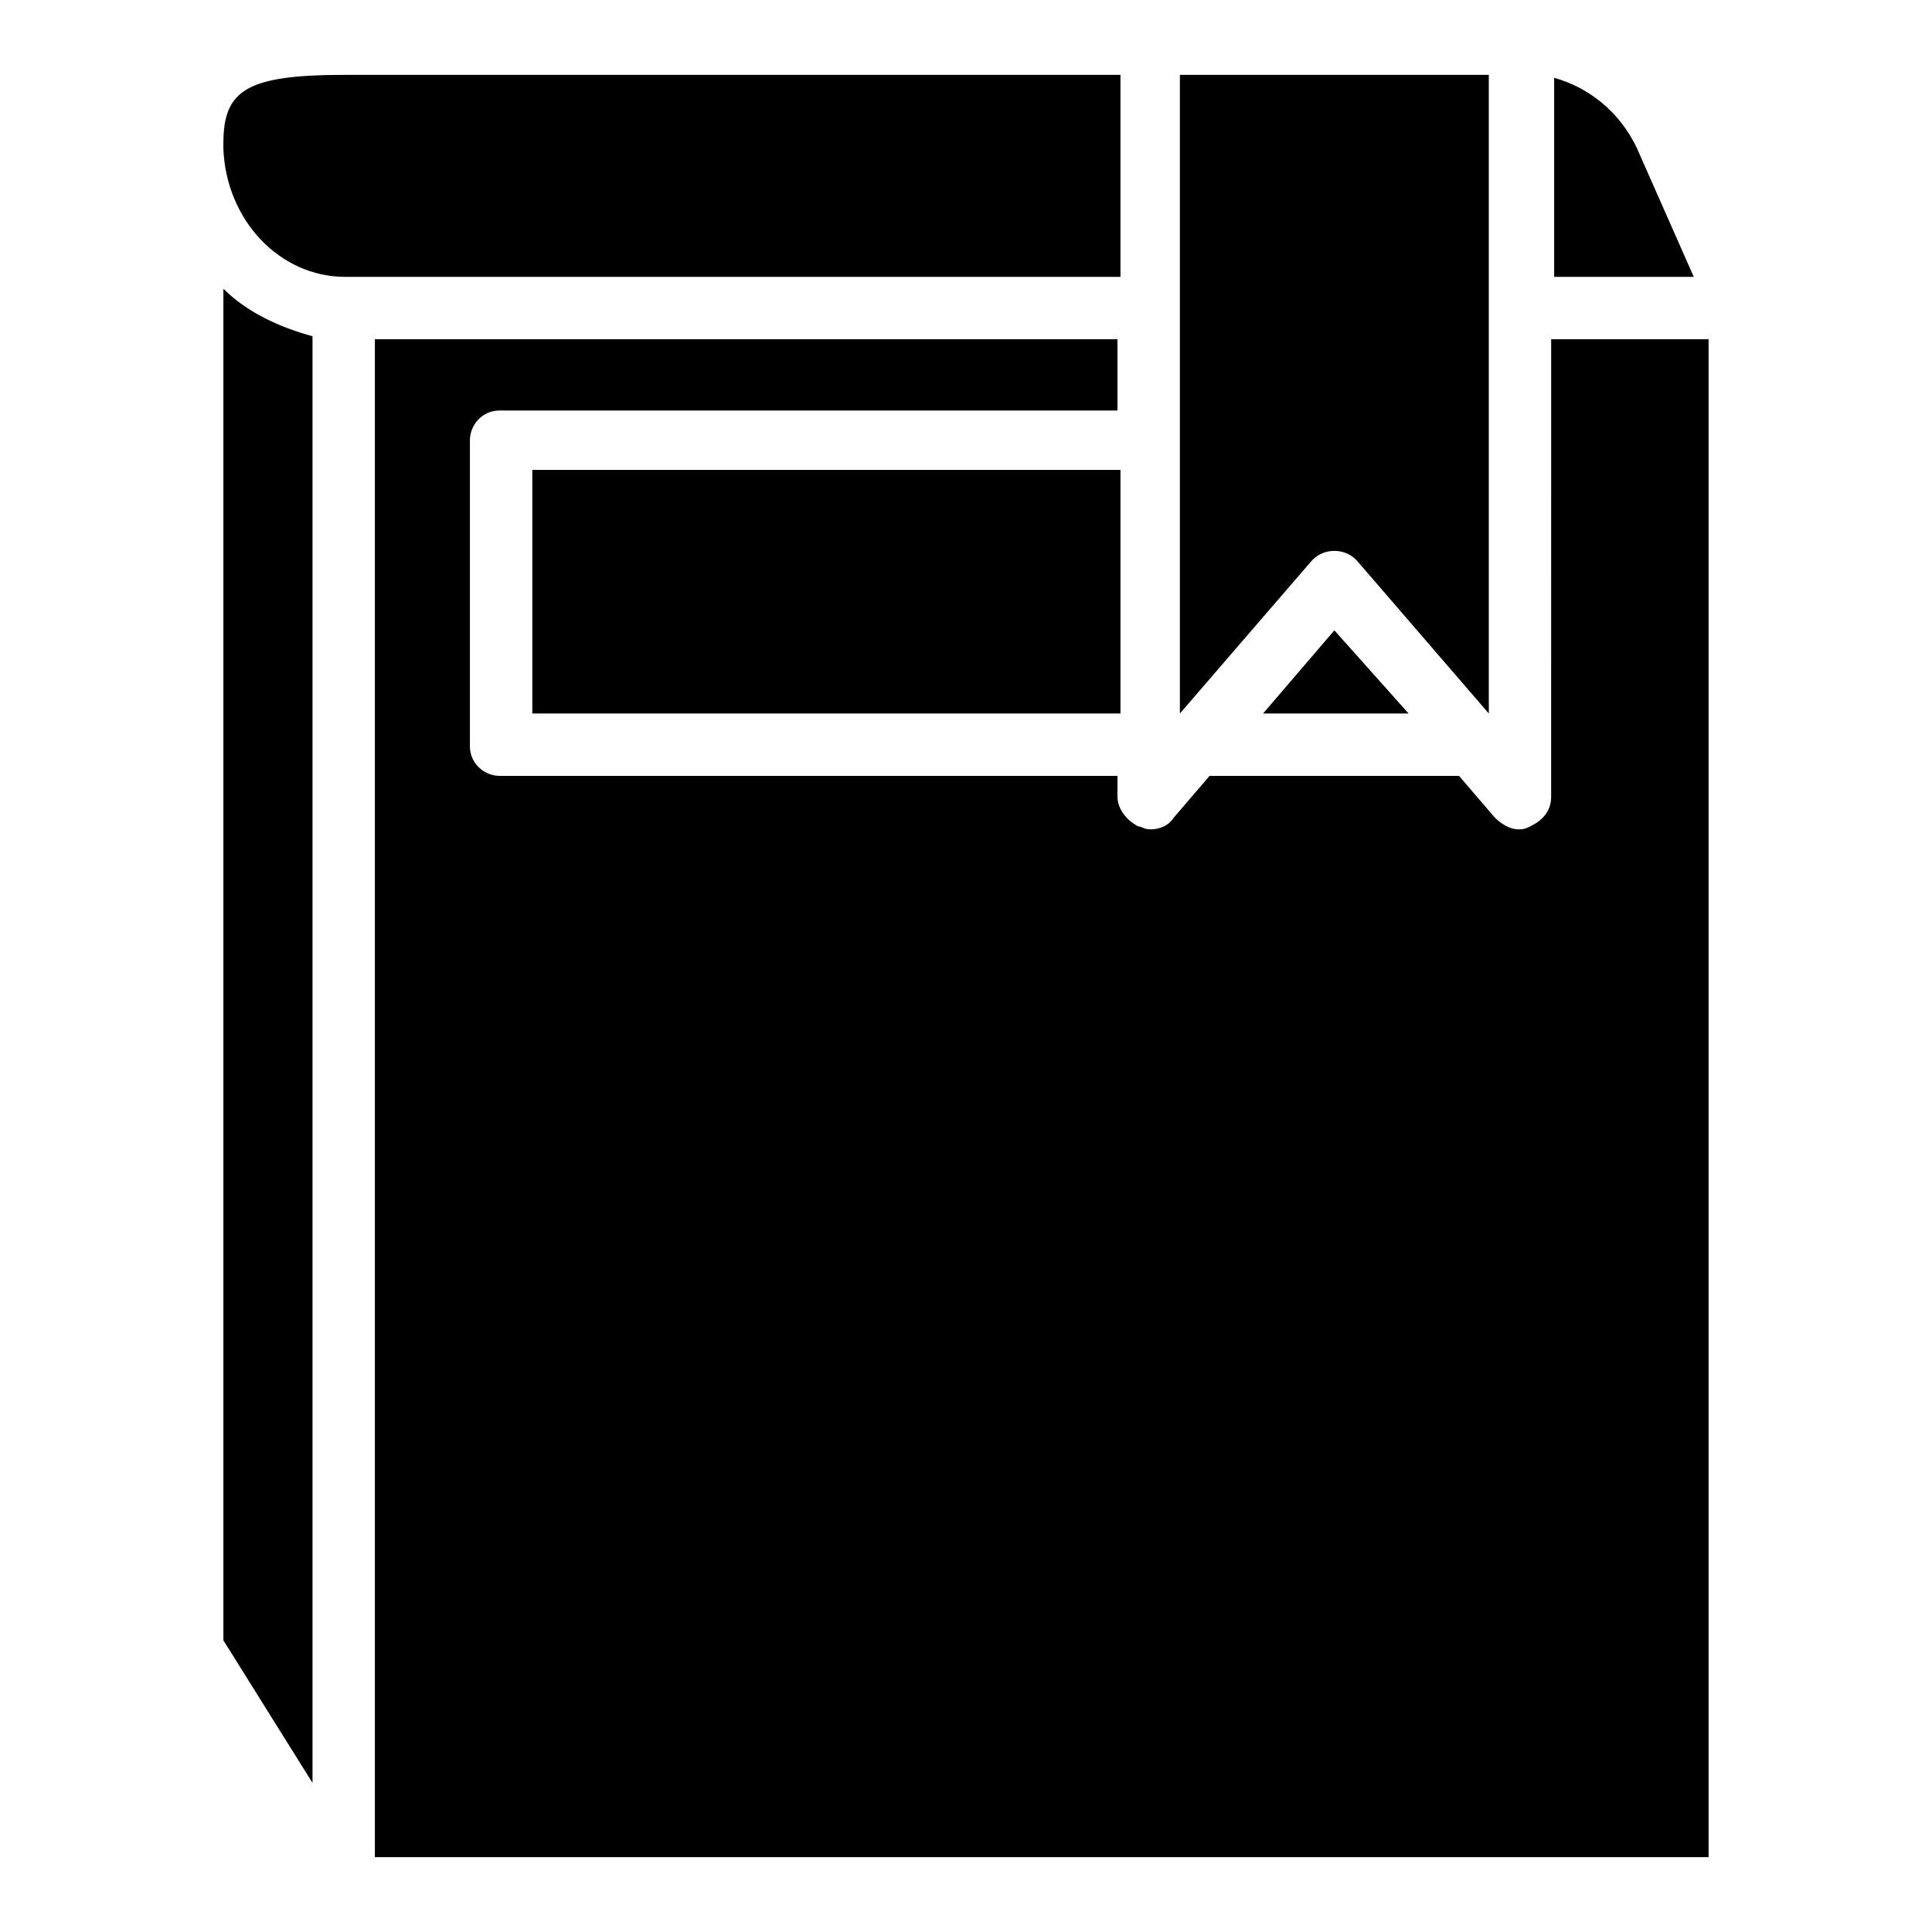
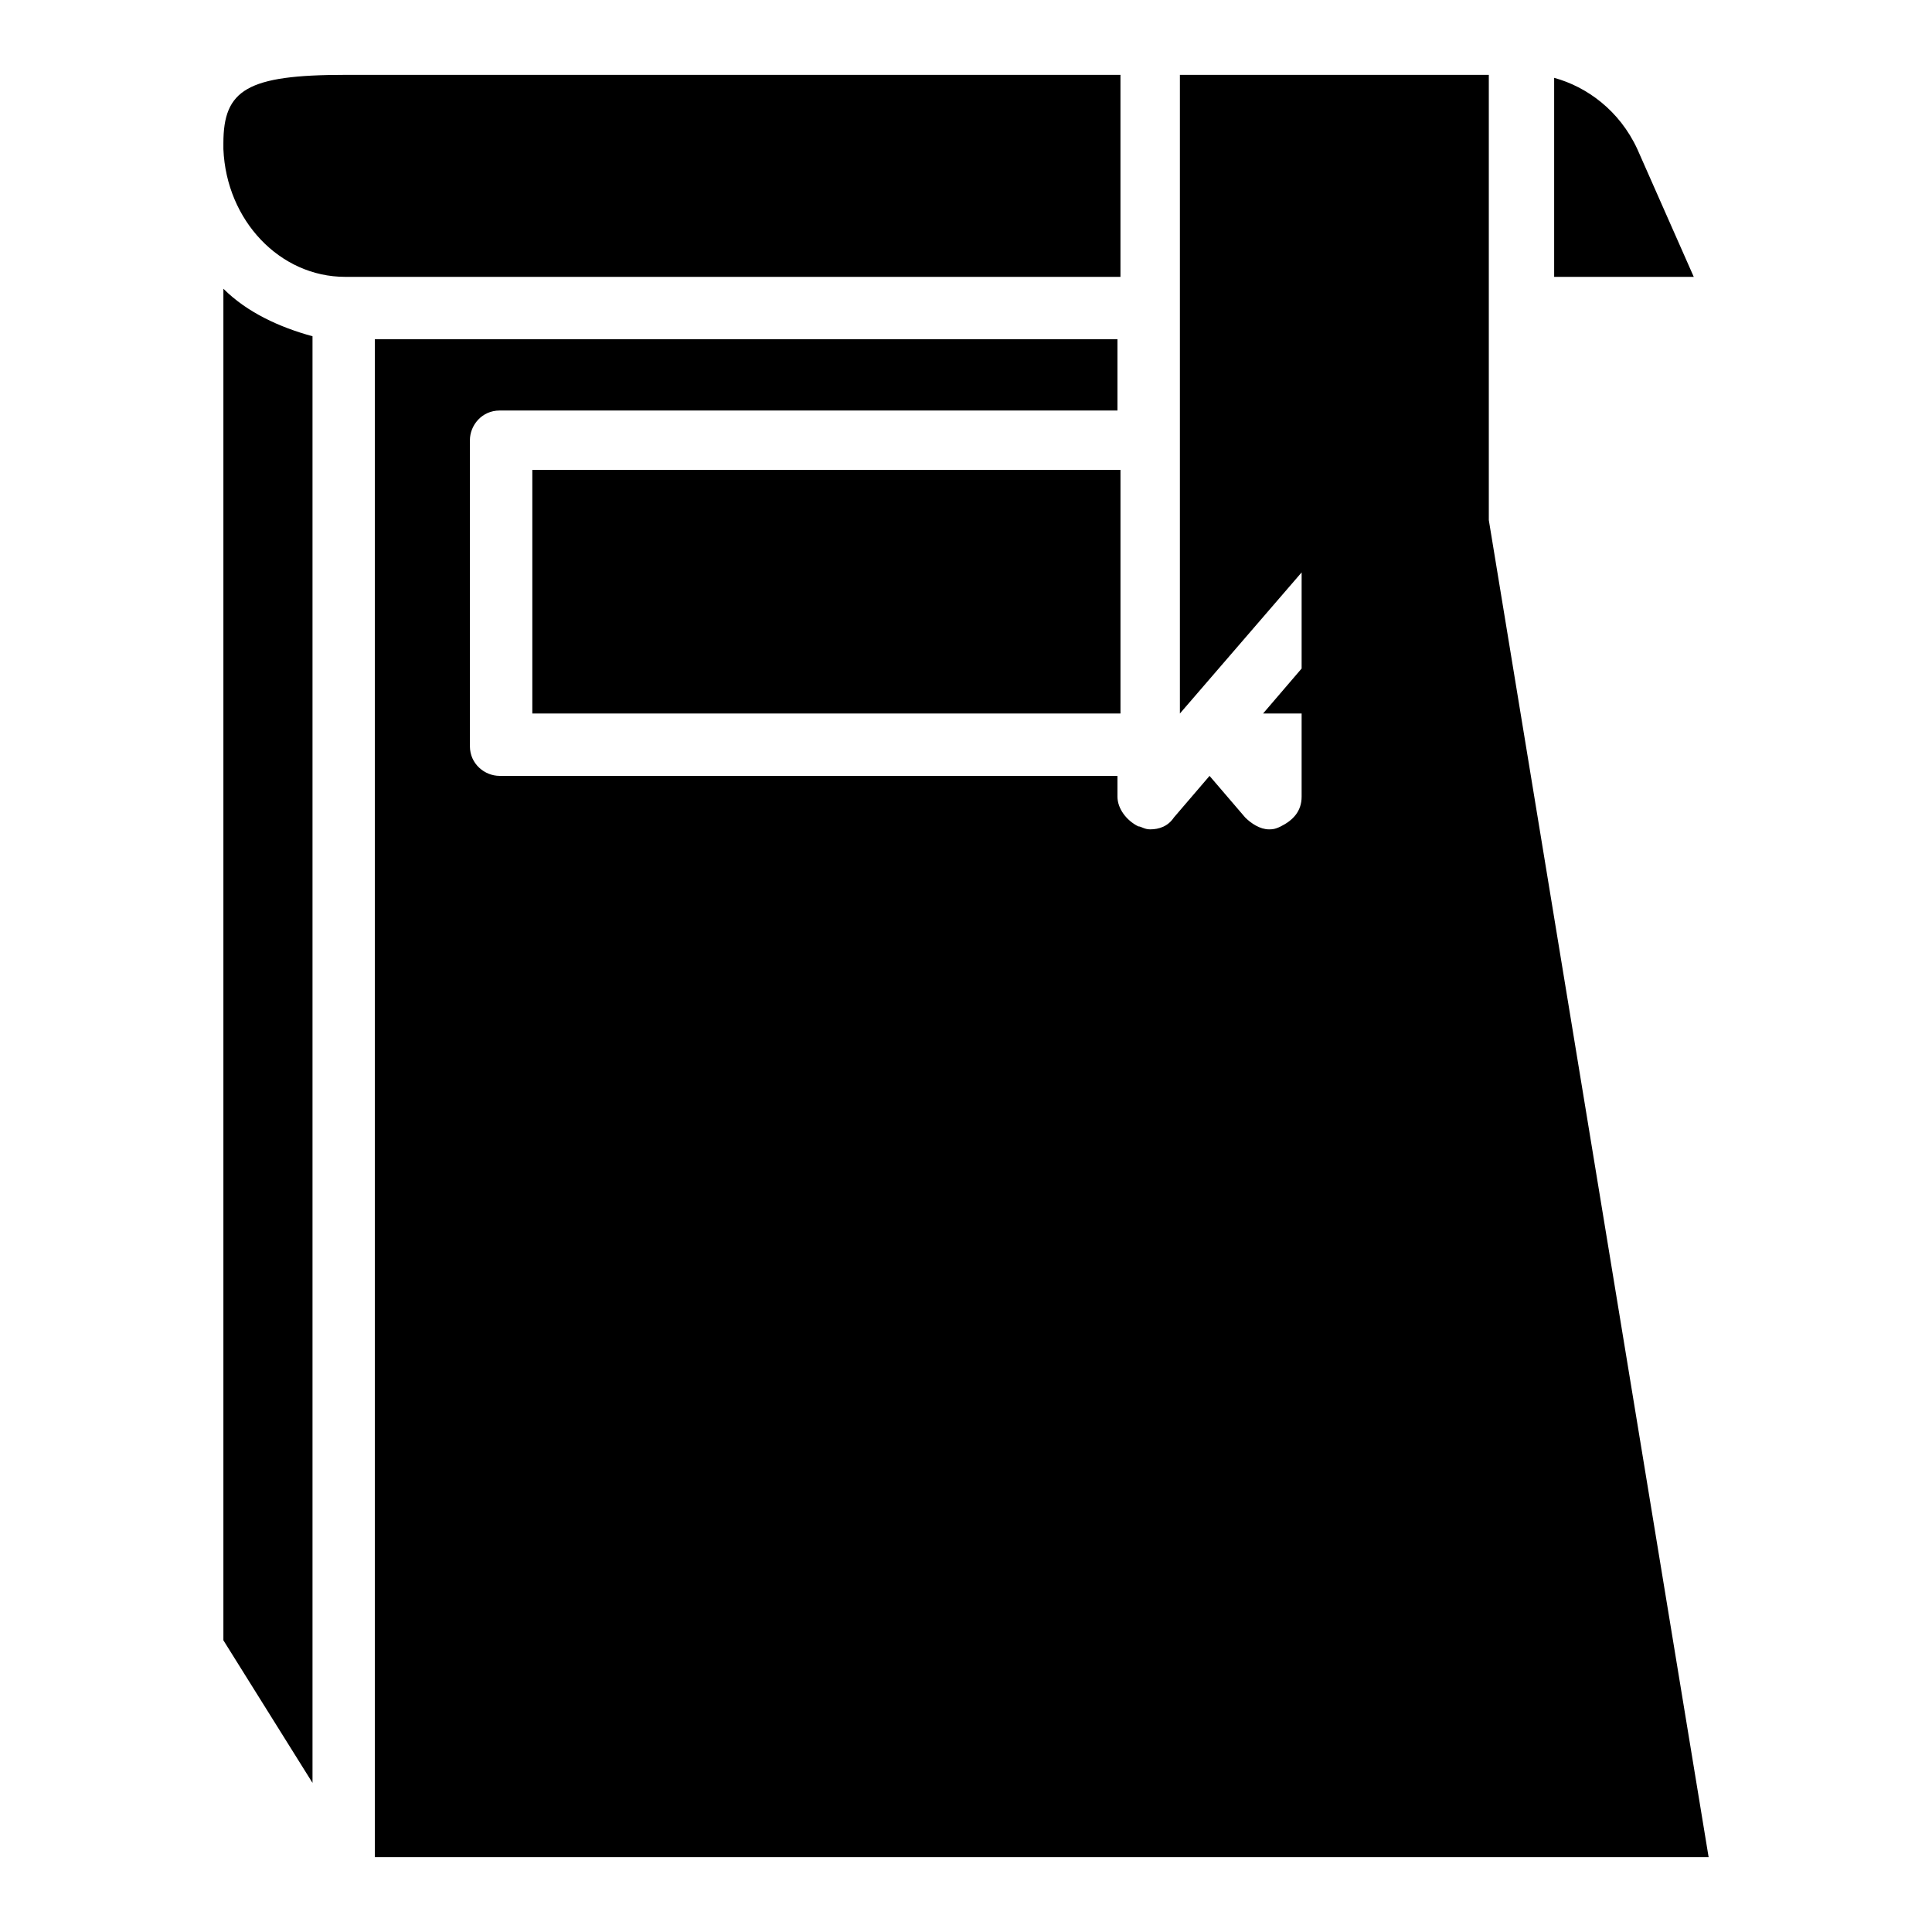
<svg xmlns="http://www.w3.org/2000/svg" fill="#000000" width="800px" height="800px" version="1.1" viewBox="144 144 512 512">
-   <path d="m577.91 183.52 14.957 33.852h-37v-52.746c8.66 2.363 17.32 8.66 22.043 18.895zm-60.613 149.57h-38.574l18.895-22.043zm-76.359 0h-155.87v-64.551h155.87zm97.613-107.85v107.85l-34.637-40.148c-3.148-3.938-9.445-3.938-12.594 0l-34.637 40.148v-169.25h81.867zm-335.35-43.293c0-14.172 6.297-18.109 32.273-18.109h205.46v53.531h-205.46c-17.32 0-31.488-14.957-32.273-33.852zm0 38.57c6.297 6.297 14.957 10.234 23.617 12.594v383.37l-23.617-37.785zm393.6 415.64h-353.46v-402.26h196.8v18.895h-163.74c-4.723 0-7.871 3.938-7.871 7.871v81.082c0 4.723 3.938 7.871 7.871 7.871h163.74v5.512c0 3.148 2.363 6.297 5.512 7.871 0.789 0 1.574 0.789 3.148 0.789 2.363 0 4.723-0.789 6.297-3.148l9.445-11.02h66.125l9.445 11.02c1.574 1.574 3.938 3.148 6.297 3.148 0.789 0 1.574 0 3.148-0.789 3.148-1.574 5.512-3.938 5.512-7.871v-14.168l0.004-107.06h41.723z" />
+   <path d="m577.91 183.52 14.957 33.852h-37v-52.746c8.66 2.363 17.32 8.66 22.043 18.895zm-60.613 149.57h-38.574l18.895-22.043zm-76.359 0h-155.87v-64.551h155.87zm97.613-107.85v107.85l-34.637-40.148c-3.148-3.938-9.445-3.938-12.594 0l-34.637 40.148v-169.25h81.867zm-335.35-43.293c0-14.172 6.297-18.109 32.273-18.109h205.46v53.531h-205.46c-17.32 0-31.488-14.957-32.273-33.852zm0 38.57c6.297 6.297 14.957 10.234 23.617 12.594v383.37l-23.617-37.785zm393.6 415.64h-353.46v-402.26h196.8v18.895h-163.74c-4.723 0-7.871 3.938-7.871 7.871v81.082c0 4.723 3.938 7.871 7.871 7.871h163.74v5.512c0 3.148 2.363 6.297 5.512 7.871 0.789 0 1.574 0.789 3.148 0.789 2.363 0 4.723-0.789 6.297-3.148l9.445-11.02l9.445 11.02c1.574 1.574 3.938 3.148 6.297 3.148 0.789 0 1.574 0 3.148-0.789 3.148-1.574 5.512-3.938 5.512-7.871v-14.168l0.004-107.06h41.723z" />
</svg>